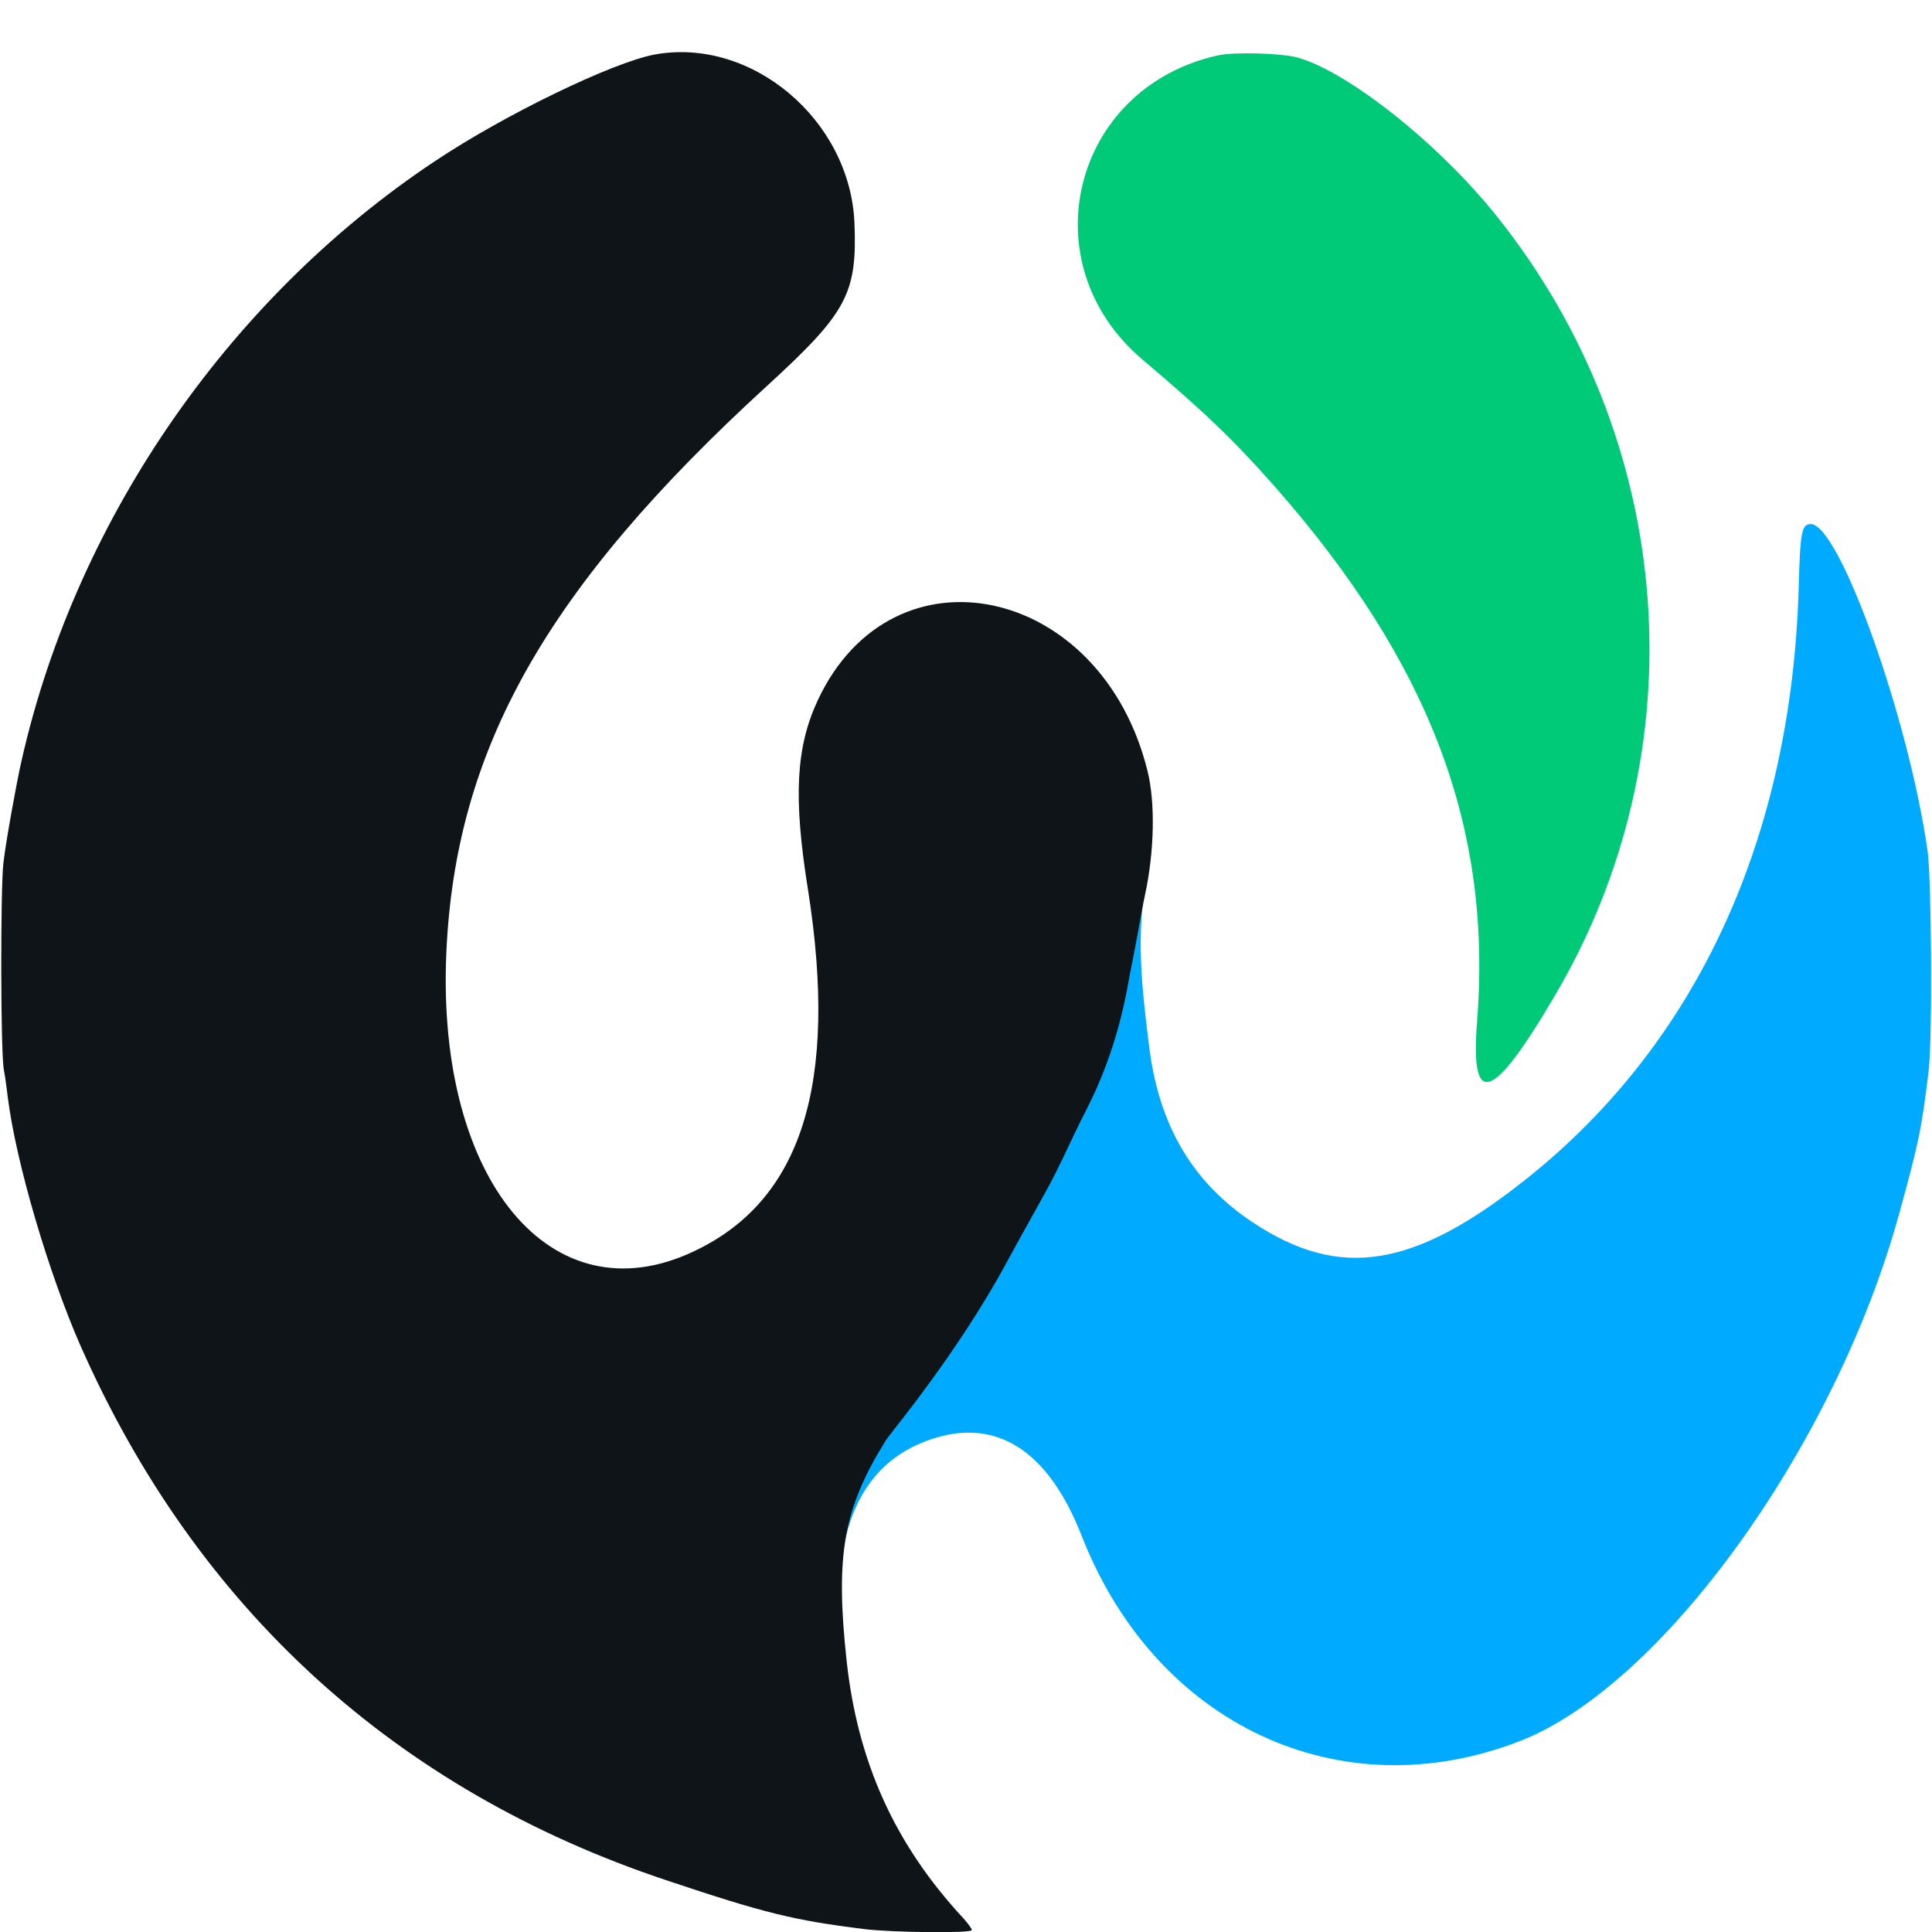
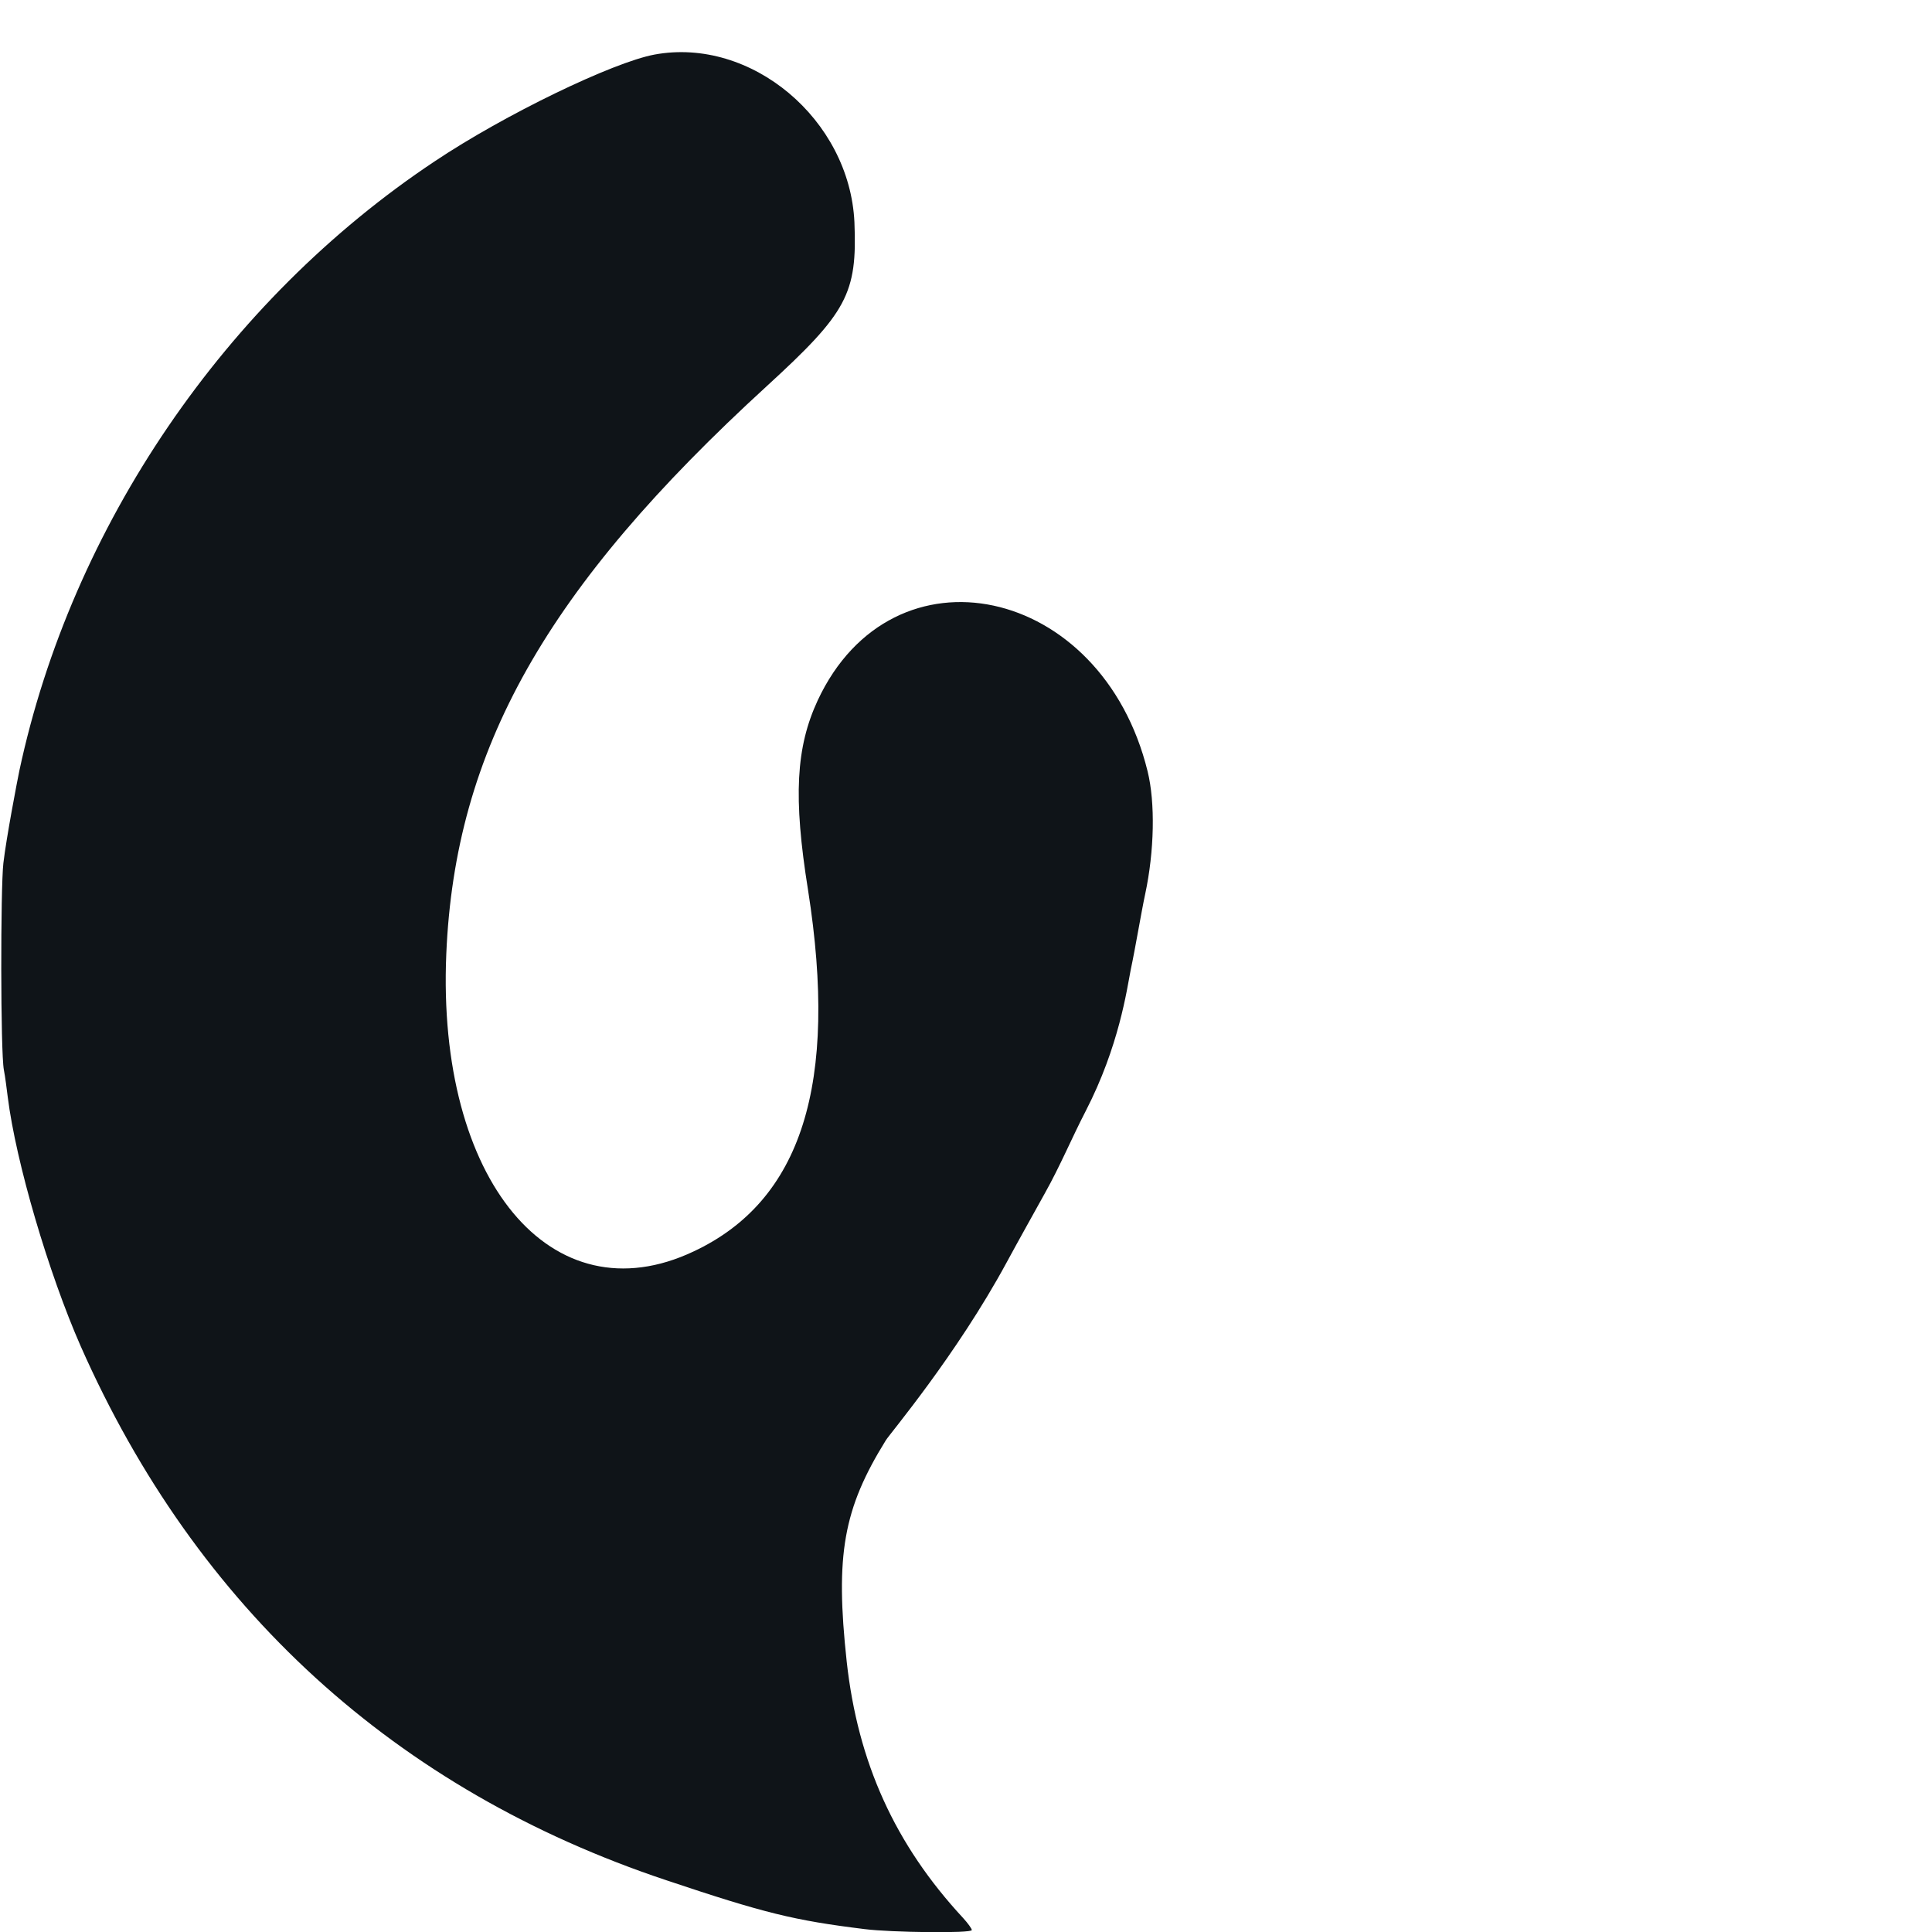
<svg xmlns="http://www.w3.org/2000/svg" version="1.1" id="Layer_1" x="0px" y="0px" width="400px" height="400px" viewBox="-215 9 400 400" style="enable-background:new -215 9 400 400;" xml:space="preserve">
  <style type="text/css">
	.st0{fill:#00AAFF;}
	.st1{fill:#00CA78;}
	.st2{fill:#0F1418;}
</style>
-   <path class="st0" d="M-39.8,307.2c-8.8,14.1,1.8,65.2-0.7,45.6c-3.5-27.6,4.2-42.1,20.2-46.4c12.7-3.3,22.7,3.8,29.3,20.7  c15.3,39,53.4,56.8,90.6,42.4c29.5-11.4,65.4-61.2,78.6-109.2c4-14.5,4.7-17.8,6.1-29.6c0.8-6.3,0.6-39.5-0.2-45.4  c-3.9-27.6-18.3-67.8-24.2-67.8c-1.9,0-2.2,1.7-2.5,13.2c-1.5,51.6-20.9,93.9-55.9,122c-23.6,18.9-39,21.4-57.1,9.4  C32,253.9,25.1,242.2,23,226.3c-1.7-13.3-2.8-23.8-0.6-35.6" />
-   <path class="st1" d="M37,20.5c-30.1,6.8-39,43.1-15.4,63c12.9,10.9,19.1,16.9,27.3,26.2c32.2,36.6,45.1,70.8,41.9,111  c-1.4,17.9,3.2,16.4,15.9-5.2c30.3-51,25.5-115.4-12.1-162.1c-12-14.9-30.6-29.6-41-32.5C50.2,20,40.4,19.7,37,20.5" />
  <path class="st2" d="M-79.5,20.3c-8.6,1.6-31,12.4-45.5,22.1c-43.3,28.8-75.2,75.6-86,126.2c-0.4,1.9-2.7,13.9-3.3,19.1  c-0.6,5.1-0.6,39.2,0.1,42.8c0.3,1.5,0.6,4.1,0.8,5.6c1.7,13.6,8.5,36.6,15.1,51.6c24,54.3,65.2,91.9,121.3,110.6  c20.3,6.8,26.4,8.3,41,10.1c5.5,0.7,22.2,0.9,22.2,0.2c0-0.3-0.8-1.4-1.8-2.5c-14.1-15.2-21.8-32.2-24.1-53.1  c-2.4-22.1-0.7-31.6,8.1-45.8c0.7-1.2,14.6-17.6,25-36.8c2.6-4.8,5.3-9.6,7.9-14.3c3.2-5.7,5.6-11.5,8.5-17.1  c6.9-13.4,8.5-25.1,9.3-29.2c1-4.7,2.2-12,3-15.7c1.9-8.9,2.1-18.9,0.5-25.4C13.1,130-30.2,120.8-45.7,154c-4.5,9.7-5.1,20-2,39.3  c6.3,40.1-1.3,64.3-23.7,74.8c-29.4,13.9-53.2-14.7-51.2-61.6c1.8-42.3,20.6-75.7,66.4-117.6C-39.6,73.7-37.5,69.8-38.1,55  C-39.1,33.7-59.5,16.6-79.5,20.3" />
</svg>